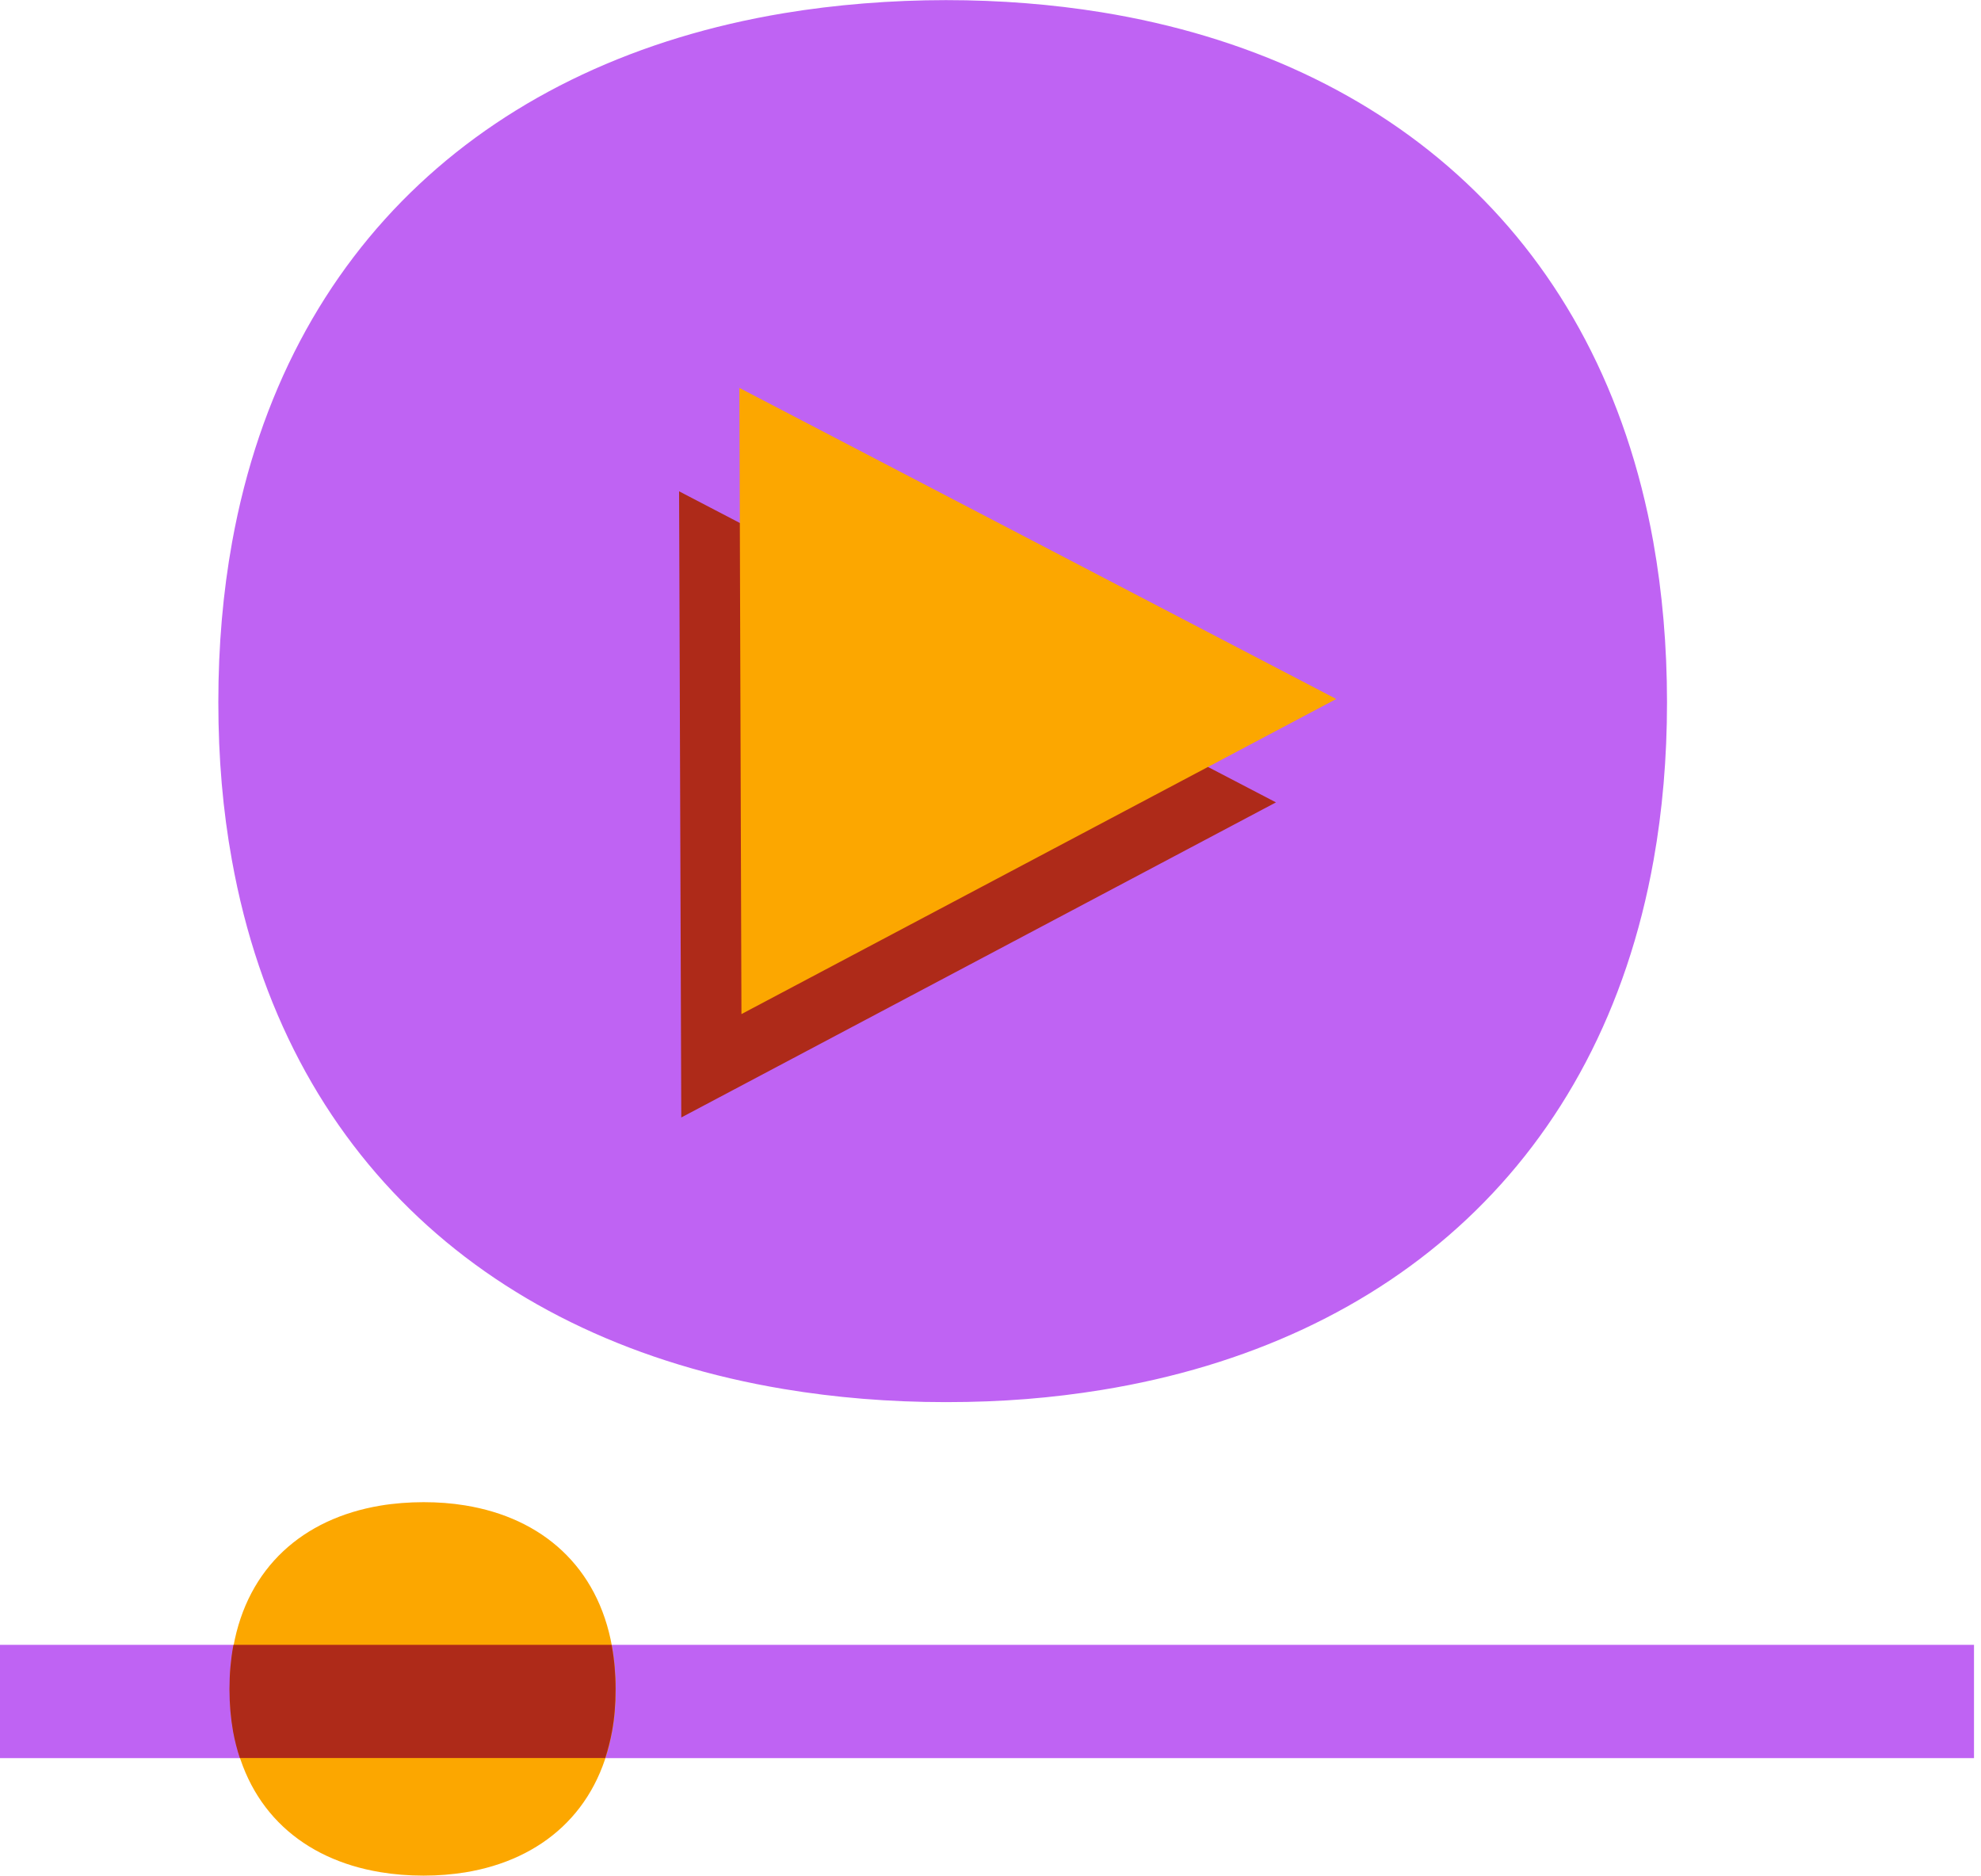
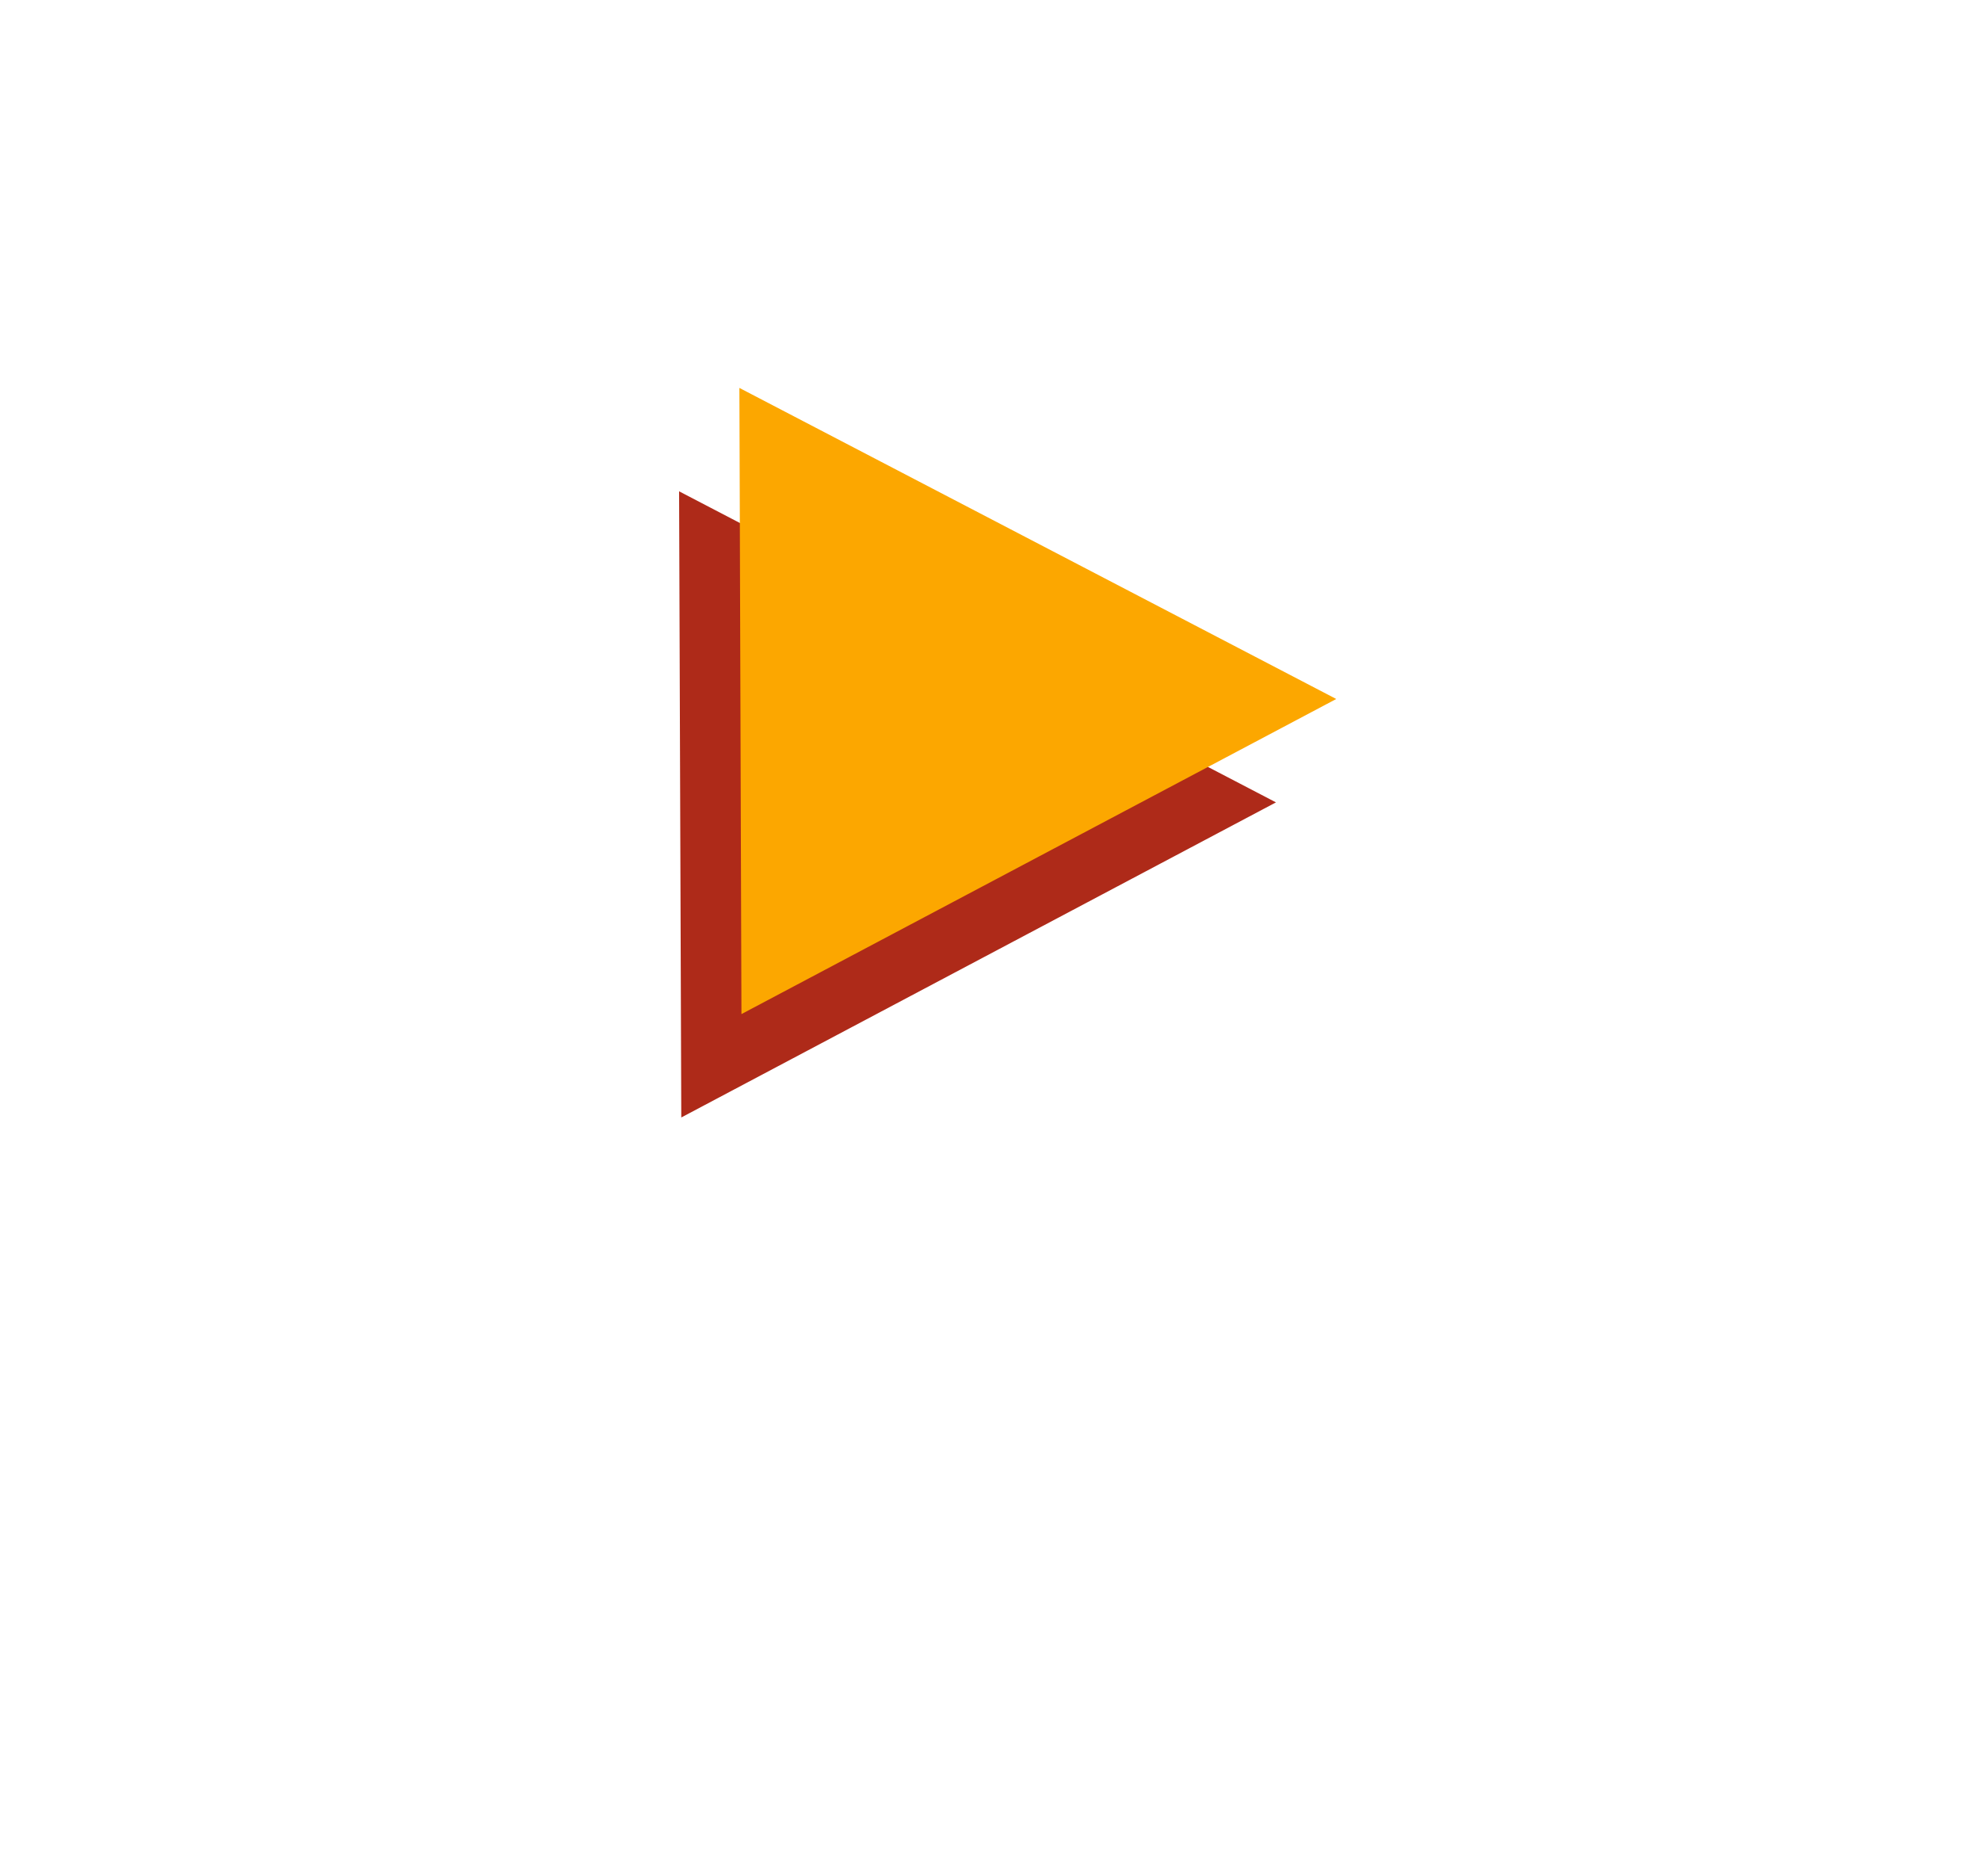
<svg xmlns="http://www.w3.org/2000/svg" width="150" height="142" viewBox="0 0 150 142" fill="none">
  <g clip-path="url(#clip0_399_842)">
-     <path d="M125.19 41.037C121.129 18.436 105.433 4.513 83.414 0.93C79.657 0.322 75.718 0.009 71.622 0.009C67.526 0.009 63.247 0.348 59.343 1C37.315 4.67 21.645 18.566 17.575 41.037C16.888 44.837 16.532 48.873 16.532 53.151C16.532 57.43 16.879 61.36 17.558 65.108C21.593 87.553 37.281 101.476 59.343 105.154C63.247 105.806 67.343 106.146 71.622 106.146C75.9 106.146 79.657 105.833 83.414 105.224C105.467 101.641 121.181 87.684 125.208 65.117C125.877 61.369 126.225 57.377 126.225 53.16C126.225 48.942 125.869 44.837 125.19 41.046V41.037Z" fill="#BF63F3" />
    <path d="M51.586 84.597L51.42 37.194L96.615 60.743L51.586 84.597Z" fill="#AE2A19" />
    <path d="M56.142 76.77L55.986 29.367L101.18 52.916L56.142 76.77Z" fill="#FCA700" />
-     <path d="M149.47 133.095V124.521L-6.10352e-05 124.521V133.095H149.47Z" fill="#BF63F3" />
-     <path d="M46.342 124.651C45.264 118.625 41.072 114.911 35.211 113.963C34.211 113.798 33.158 113.72 32.072 113.72C30.985 113.72 29.837 113.807 28.802 113.981C22.932 114.964 18.749 118.668 17.671 124.651C17.488 125.66 17.392 126.738 17.392 127.877C17.392 129.017 17.488 130.06 17.662 131.06C18.74 137.043 22.914 140.756 28.802 141.73C29.845 141.904 30.932 141.991 32.072 141.991C33.211 141.991 34.211 141.904 35.211 141.748C41.089 140.791 45.281 137.069 46.351 131.06C46.533 130.06 46.62 128.999 46.62 127.877C46.62 126.756 46.525 125.66 46.342 124.651Z" fill="#FCA700" />
-     <path d="M17.653 124.651C17.471 125.66 17.375 126.738 17.375 127.877C17.375 129.017 17.471 130.069 17.645 131.06C17.775 131.773 17.949 132.443 18.158 133.086H45.829C46.038 132.443 46.212 131.765 46.342 131.06C46.525 130.06 46.612 128.999 46.612 127.877C46.612 126.756 46.516 125.66 46.333 124.651C46.333 124.608 46.316 124.564 46.307 124.521H17.679C17.679 124.564 17.662 124.608 17.653 124.651Z" fill="#AE2A19" />
  </g>
  <defs>
    <clipPath id="clip0_399_842">
      <rect width="149.47" height="142" fill="white" />
    </clipPath>
  </defs>
</svg>